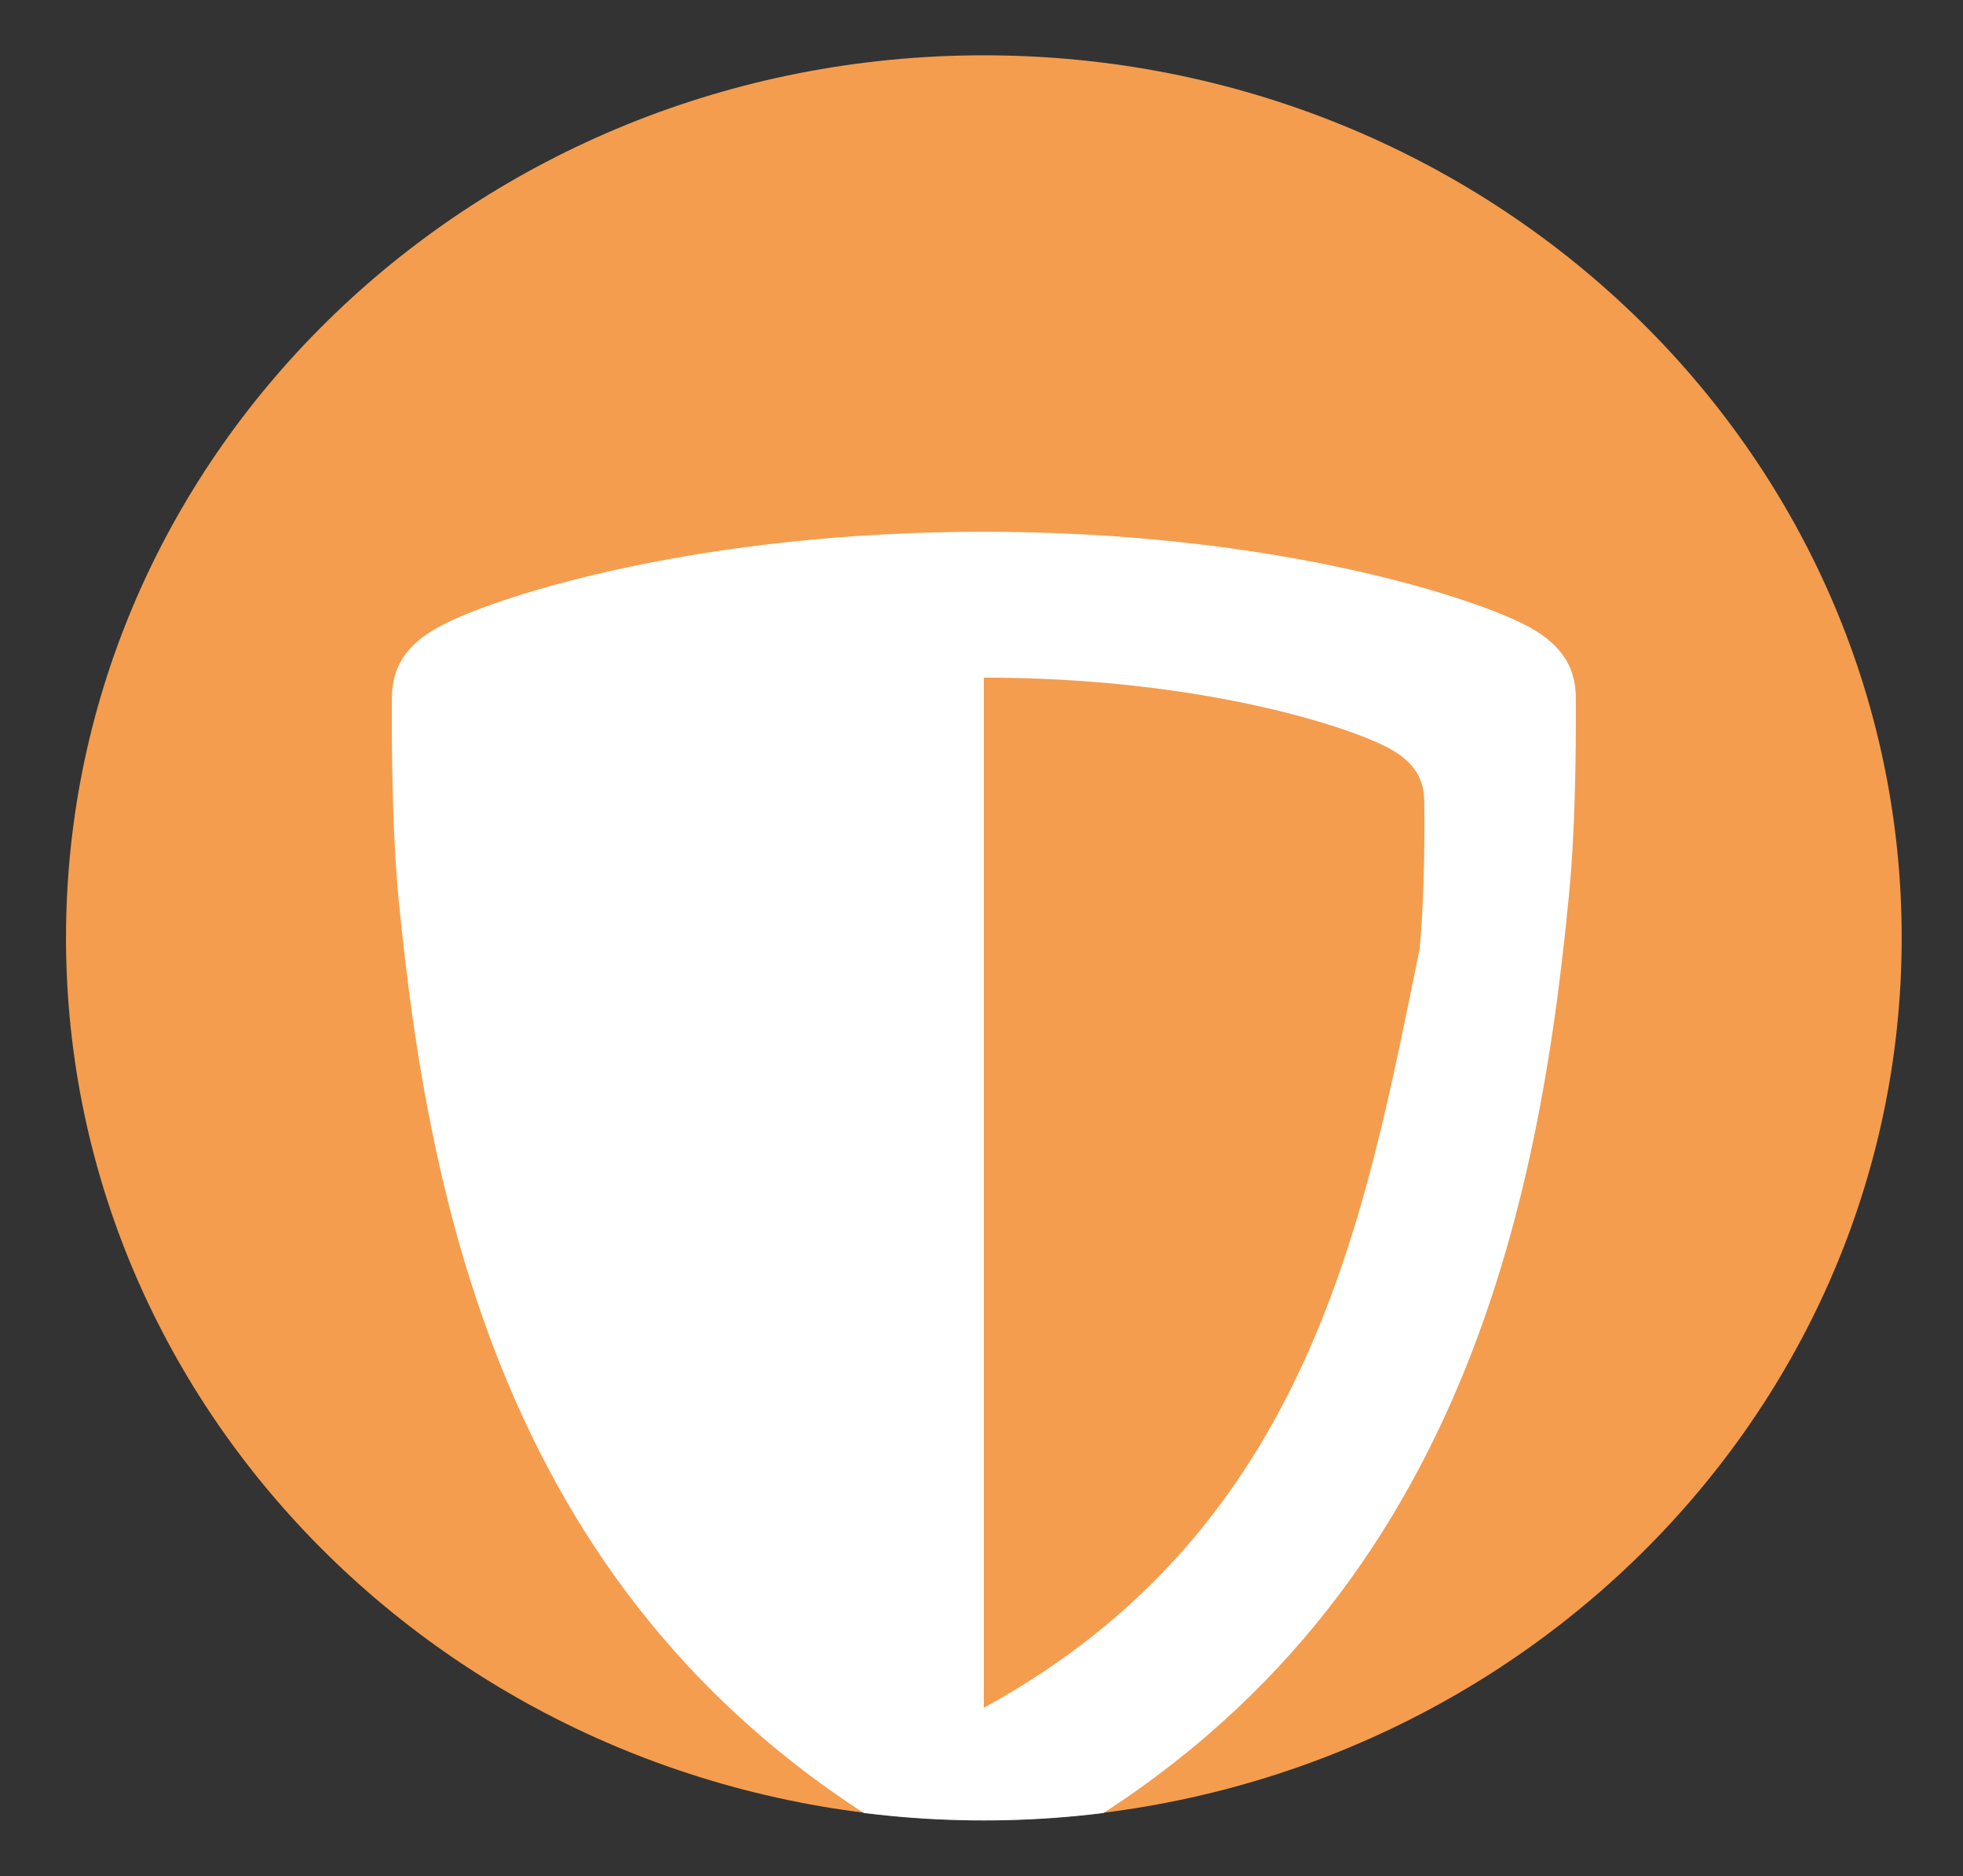
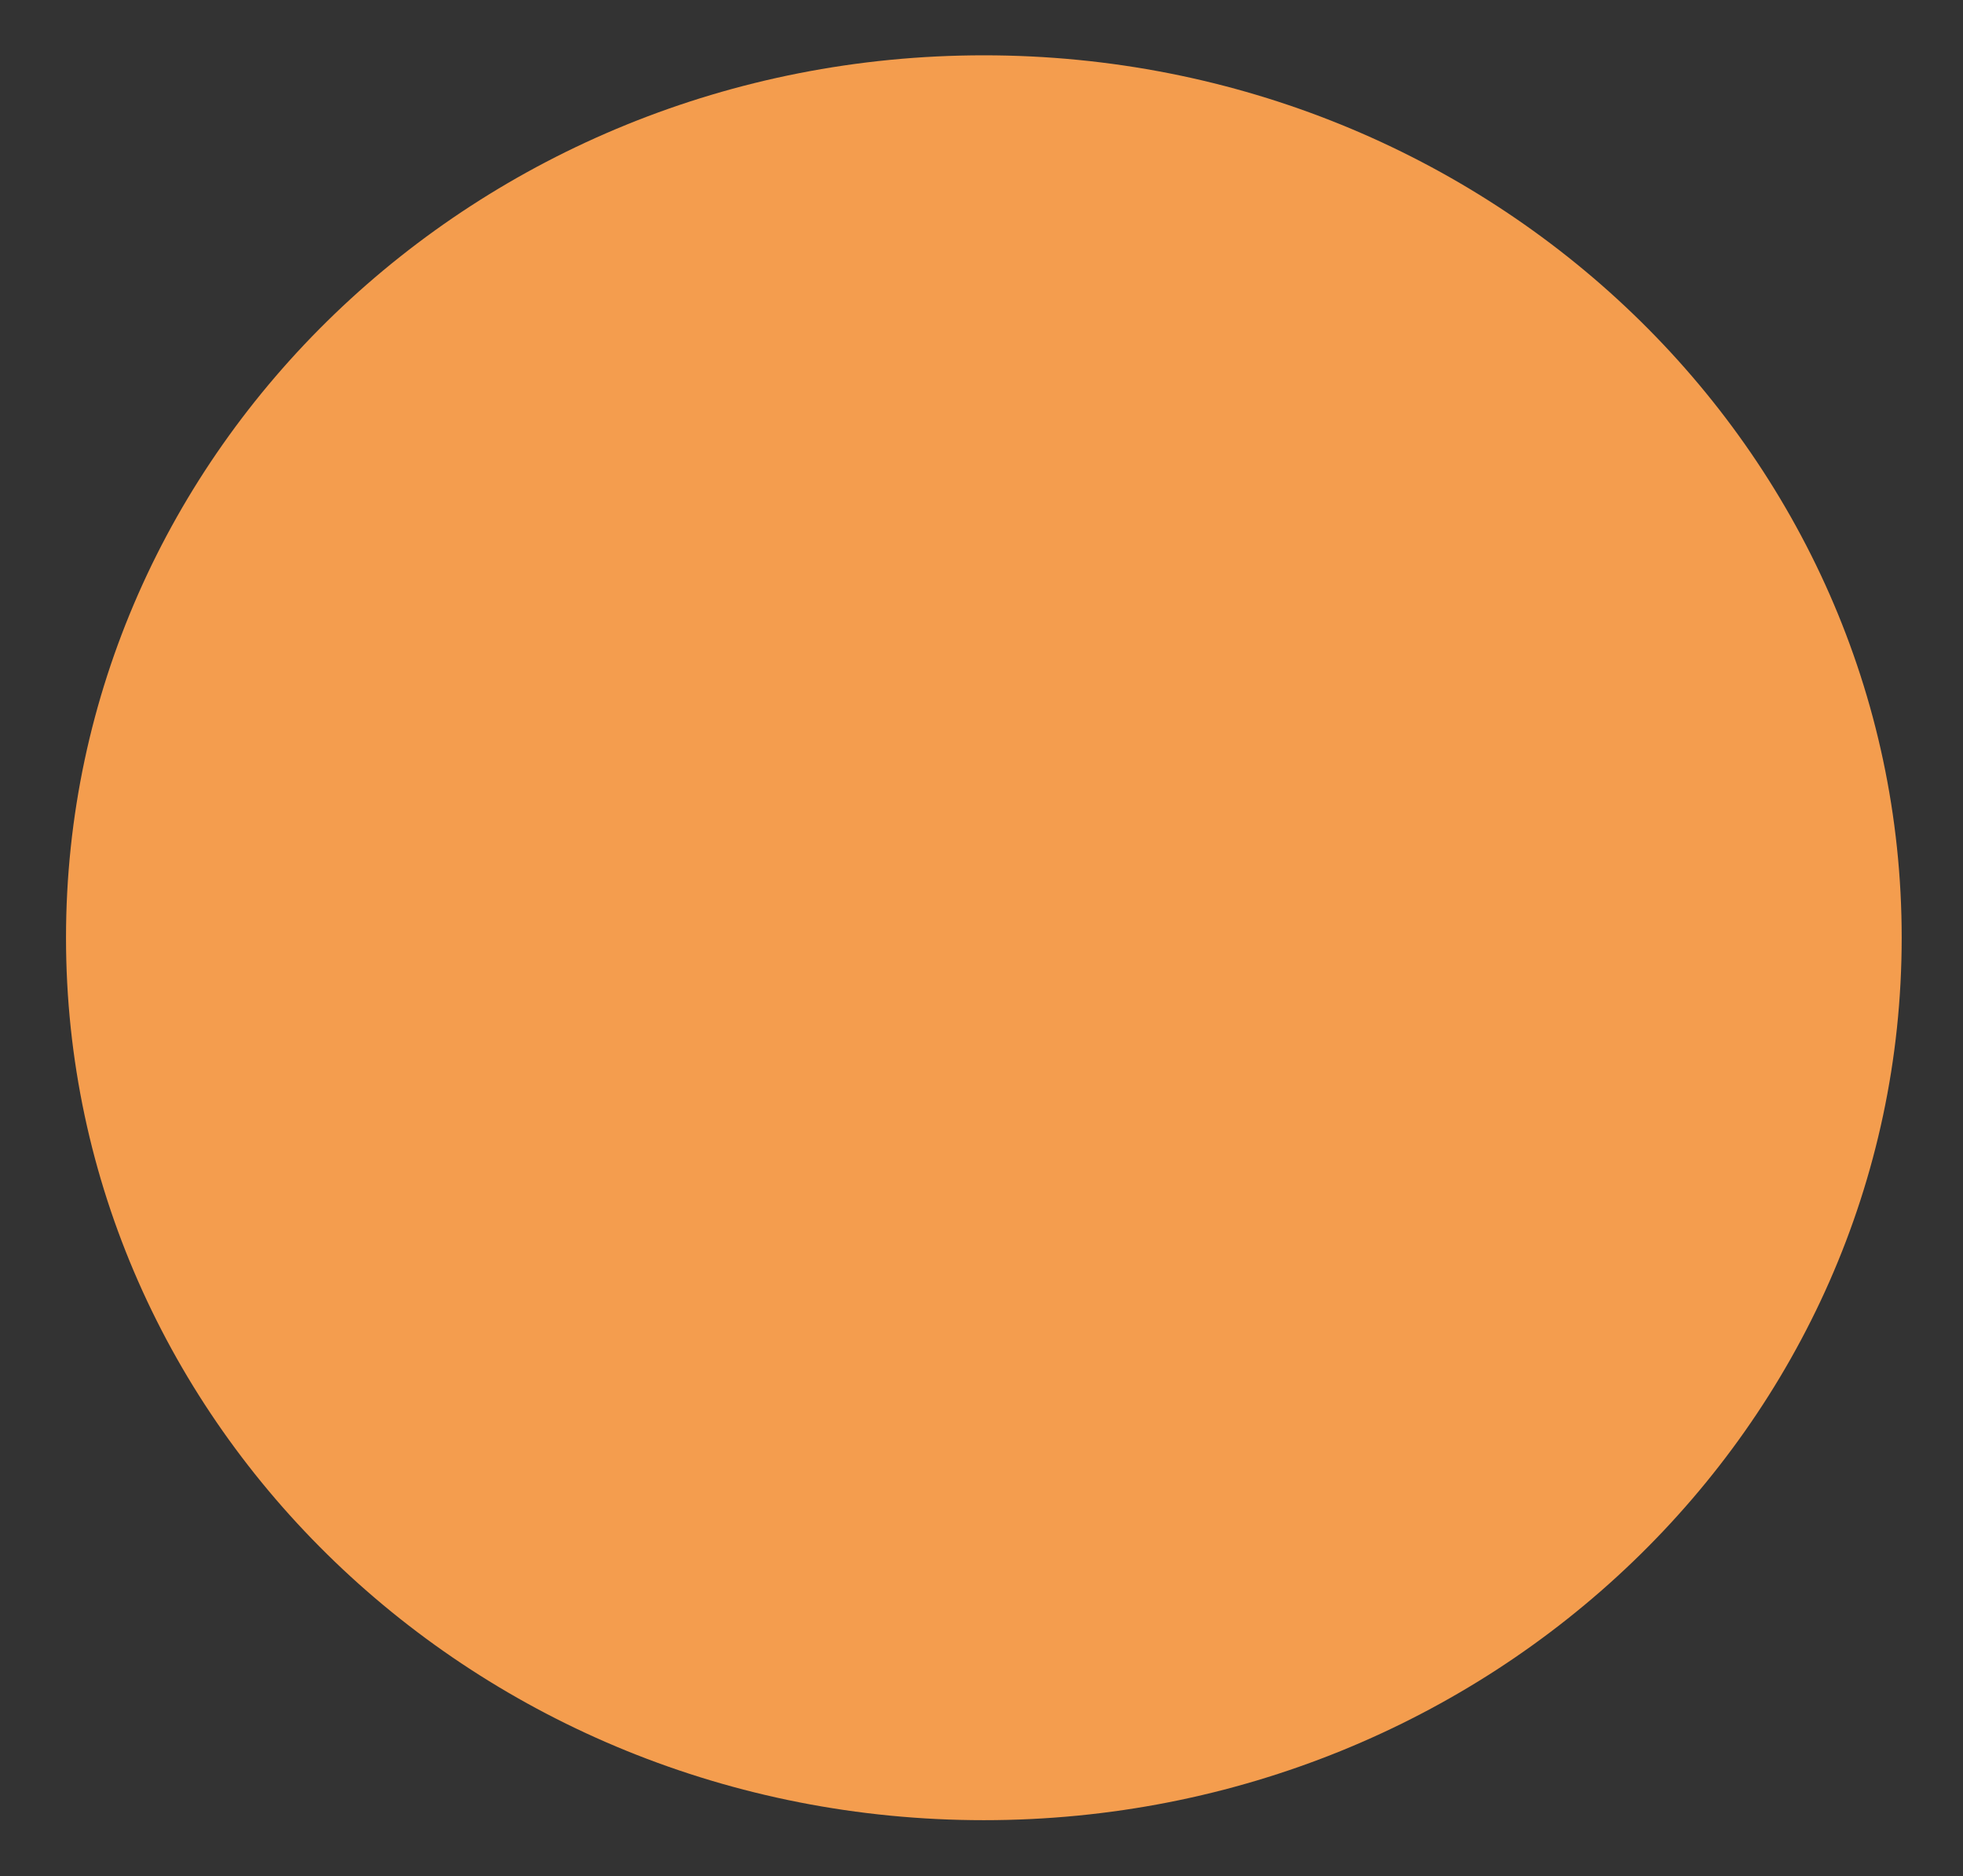
<svg xmlns="http://www.w3.org/2000/svg" xmlns:xlink="http://www.w3.org/1999/xlink" version="1.1" id="Ebene_1" x="0px" y="0px" viewBox="0 0 75.24 71.91" style="enable-background:new 0 0 75.24 71.91;" xml:space="preserve">
  <rect x="0" y="0" width="75.24" height="71.91" fill="#333333" stroke="none" />
  <style type="text/css">
	.st0{clip-path:url(#SVGID_2_);fill:#FFFFFF;}
	.st1{clip-path:url(#SVGID_4_);fill:#F49D4E;}
	.st2{clip-path:url(#SVGID_6_);fill:#FFFFFF;}
</style>
  <g>
    <defs>
-       <path id="SVGID_1_" d="M37.78,2.12C18.35,2.12,2.6,17.26,2.6,35.94c0,18.68,15.75,33.82,35.18,33.82s35.18-15.14,35.18-33.82    C72.96,17.26,57.21,2.12,37.78,2.12z" />
+       <path id="SVGID_1_" d="M37.78,2.12C18.35,2.12,2.6,17.26,2.6,35.94c0,18.68,15.75,33.82,35.18,33.82s35.18-15.14,35.18-33.82    z" />
    </defs>
    <clipPath id="SVGID_2_">
      <use xlink:href="#SVGID_1_" style="overflow:visible;" />
    </clipPath>
    <path class="st0" d="M15.61,69.35c0,0,0-0.14,0.01-0.4c0.01-0.26,0.03-0.65,0.06-1.14c0.03-0.49,0.08-1.1,0.14-1.79   c0.03-0.35,0.07-0.72,0.11-1.11c0.05-0.39,0.11-0.81,0.17-1.25c0.12-0.87,0.27-1.82,0.45-2.83c0.2-1.02,0.43-2.1,0.7-3.22   c0.07-0.28,0.14-0.56,0.21-0.85c0.08-0.29,0.16-0.58,0.24-0.87c0.16-0.59,0.34-1.18,0.52-1.78c0.19-0.6,0.37-1.21,0.59-1.82   c0.22-0.62,0.45-1.24,0.69-1.86c1.92-5,4.8-10.2,8.81-14.62c0.5-0.55,1.02-1.09,1.55-1.62c0.53-0.53,1.08-1.04,1.65-1.54   c1.14-1,2.34-1.93,3.6-2.8c1.28-0.86,2.62-1.66,4.02-2.37c0.7-0.36,1.41-0.69,2.15-1.01c0.74-0.31,1.49-0.61,2.26-0.88   c0.07-0.02,0.1-0.04,0.1-0.04l-0.1,0.04c-0.37,0.14-1.78,0.69-3.74,1.94c-0.98,0.62-2.11,1.43-3.32,2.45   c-1.19,1.03-2.49,2.27-3.77,3.8c-0.64,0.76-1.28,1.59-1.93,2.49c-0.65,0.91-1.26,1.88-1.88,2.94c-0.63,1.06-1.2,2.2-1.76,3.43   c-0.28,0.61-0.57,1.25-0.83,1.91c-0.26,0.66-0.51,1.33-0.76,2.04c-0.51,1.41-0.92,2.9-1.32,4.49c-0.21,0.8-0.37,1.61-0.53,2.45   c-0.16,0.84-0.32,1.71-0.44,2.6c-0.52,3.56-0.73,7.5-0.56,11.84c0.62-0.19,1.24-0.39,1.86-0.6c3.93-1.4,7.68-3.48,11.12-6.03   c1.71-1.27,3.37-2.68,4.94-4.18c0.79-0.75,1.53-1.53,2.29-2.33c0.75-0.8,1.48-1.63,2.17-2.48c4.82-5.87,7.05-13.33,9.08-20.54   c0.87-3.17,2.45-6.12,4.41-8.39c1.96-2.24,4.24-4.21,6.76-5.67c-6.98-1.49-13.12-2.25-18.53-2.11c-2.7,0.07-5.23,0.35-7.58,0.85   c-2.36,0.5-4.5,1.21-6.51,2.11c-1,0.45-1.97,0.95-2.87,1.5c-0.91,0.54-1.77,1.13-2.6,1.77c-1.68,1.26-3.13,2.69-4.47,4.25   c-2.62,3.11-4.65,6.75-6.03,10.58c-2.82,7.65-3.23,15.98-2.75,22.22c0.06,0.78,0.12,1.53,0.19,2.25c0.08,0.71,0.17,1.39,0.26,2.03   c0.09,0.64,0.18,1.23,0.27,1.79c0.09,0.55,0.19,1.06,0.28,1.51c0.18,0.91,0.34,1.63,0.45,2.12C15.53,69.09,15.61,69.35,15.61,69.35   " />
  </g>
  <g>
    <defs>
      <rect id="SVGID_3_" x="2.53" y="2.13" width="70.36" height="67.64" />
    </defs>
    <clipPath id="SVGID_4_">
      <use xlink:href="#SVGID_3_" style="overflow:visible;" />
    </clipPath>
    <path class="st1" d="M37.71,69.76c-19.43,0-35.18-15.14-35.18-33.82c0-18.68,15.75-33.82,35.18-33.82s35.18,15.14,35.18,33.82   C72.89,54.62,57.14,69.76,37.71,69.76" />
  </g>
  <g>
    <defs>
-       <path id="SVGID_5_" d="M37.71,2.13c-19.43,0-35.18,15.14-35.18,33.82c0,18.68,15.75,33.82,35.18,33.82s35.18-15.14,35.18-33.82    C72.89,17.27,57.14,2.13,37.71,2.13z" />
-     </defs>
+       </defs>
    <clipPath id="SVGID_6_">
      <use xlink:href="#SVGID_5_" style="overflow:visible;" />
    </clipPath>
    <path class="st2" d="M54.41,36.39c-2.08,10.08-4.1,22.18-16.7,29.06V25.97c8.07,0,13.69,1.78,15.38,2.63   c0.98,0.49,1.5,1.12,1.5,2.12C54.6,31.1,54.63,34.11,54.41,36.39 M60.4,26.76c0-1.34-0.7-2.19-2.02-2.85   c-2.27-1.13-9.83-3.53-20.67-3.53c-10.84,0-18.4,2.39-20.67,3.53c-1.32,0.66-2.02,1.51-2.02,2.85c0,0.5-0.04,4.55,0.25,7.61   c1.26,13.1,4.79,29.23,22.43,37.68c17.64-8.44,21.17-24.57,22.43-37.68C60.44,31.31,60.4,27.27,60.4,26.76" />
  </g>
</svg>